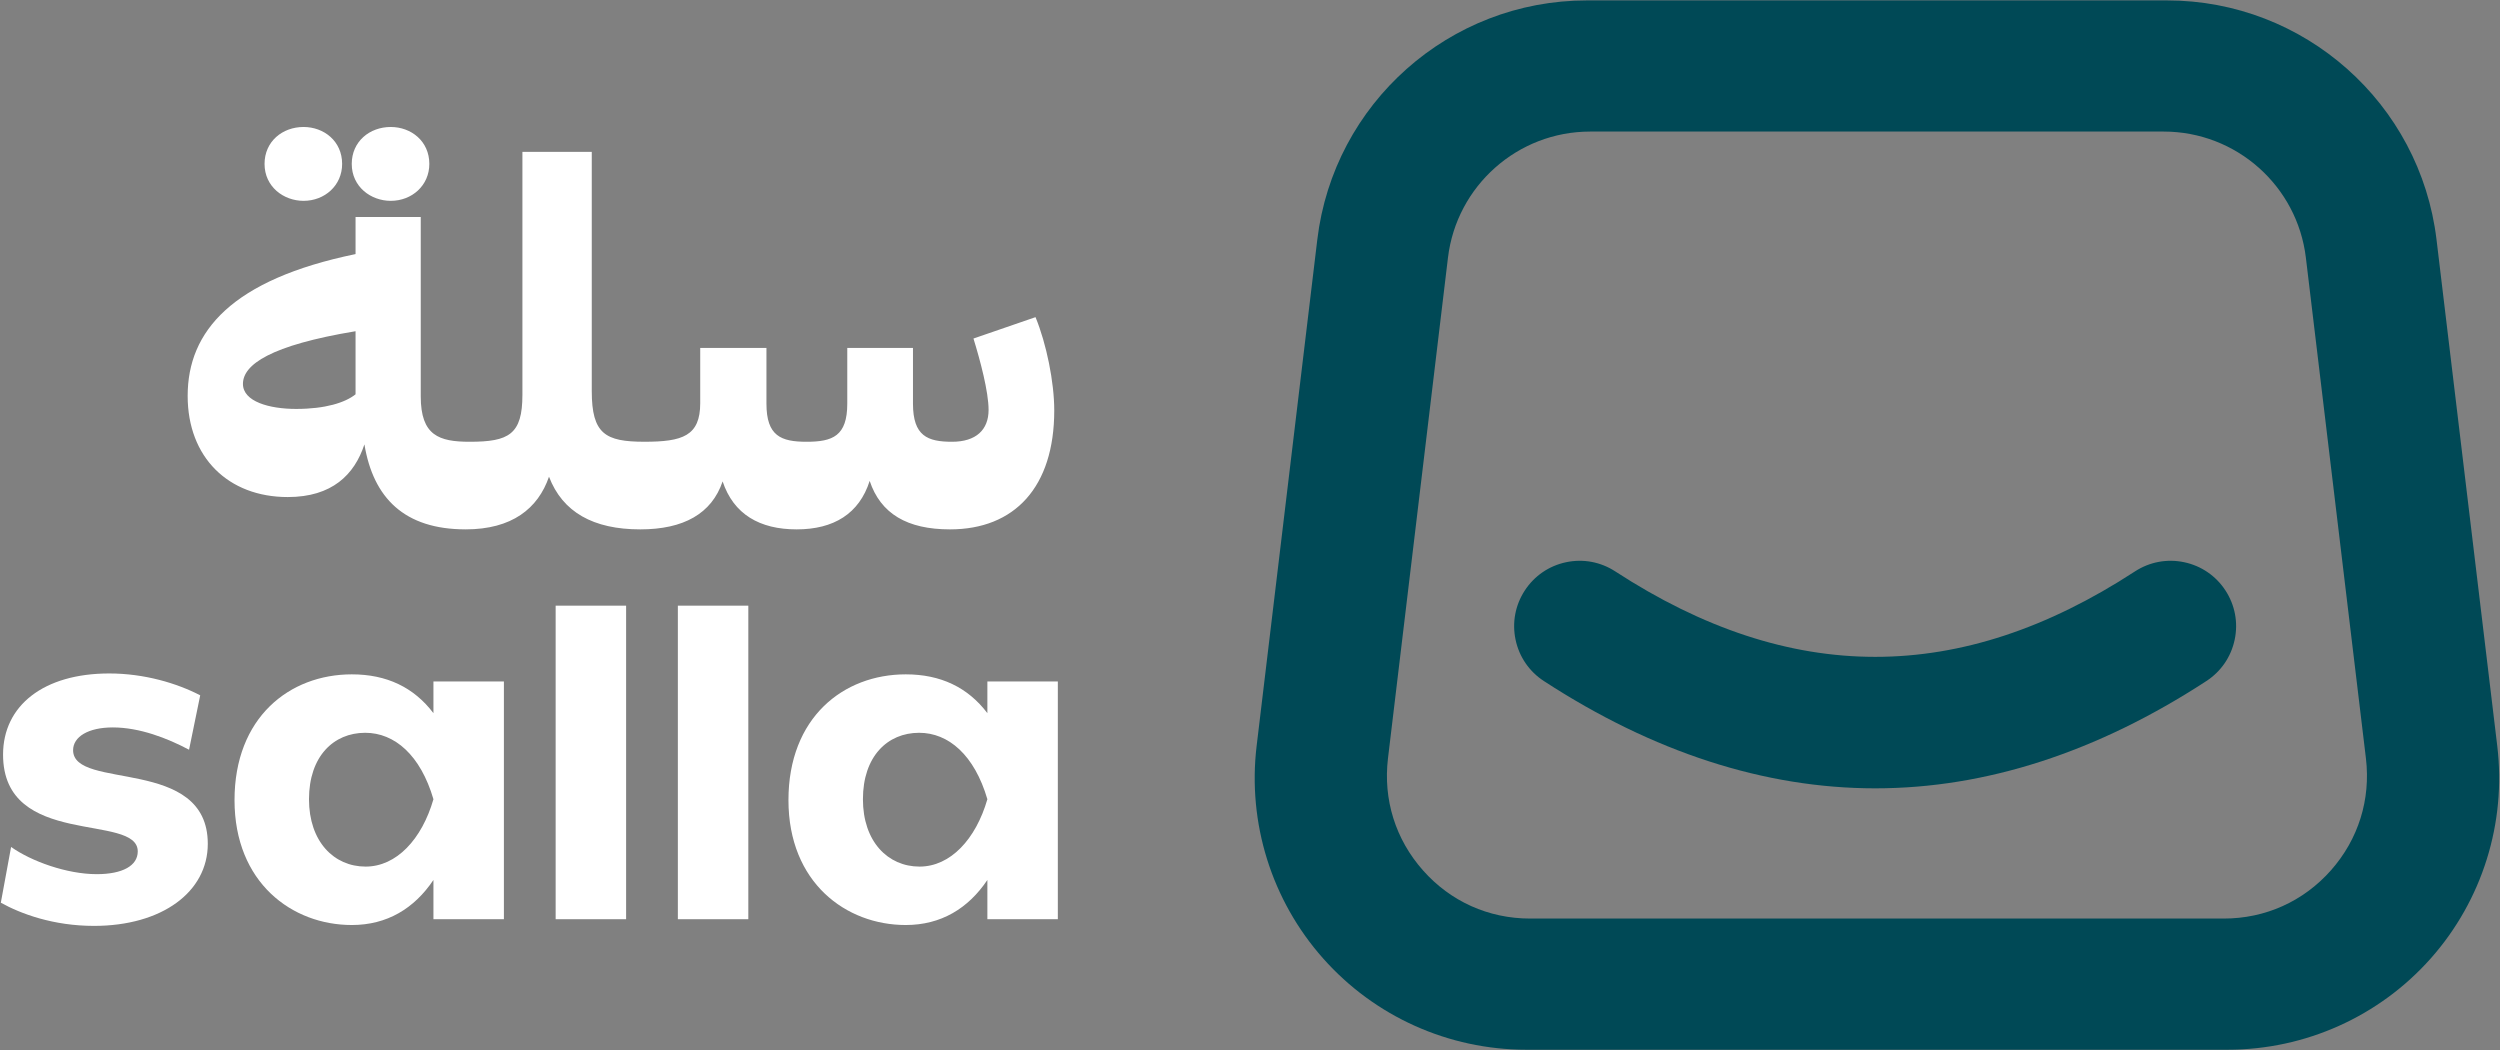
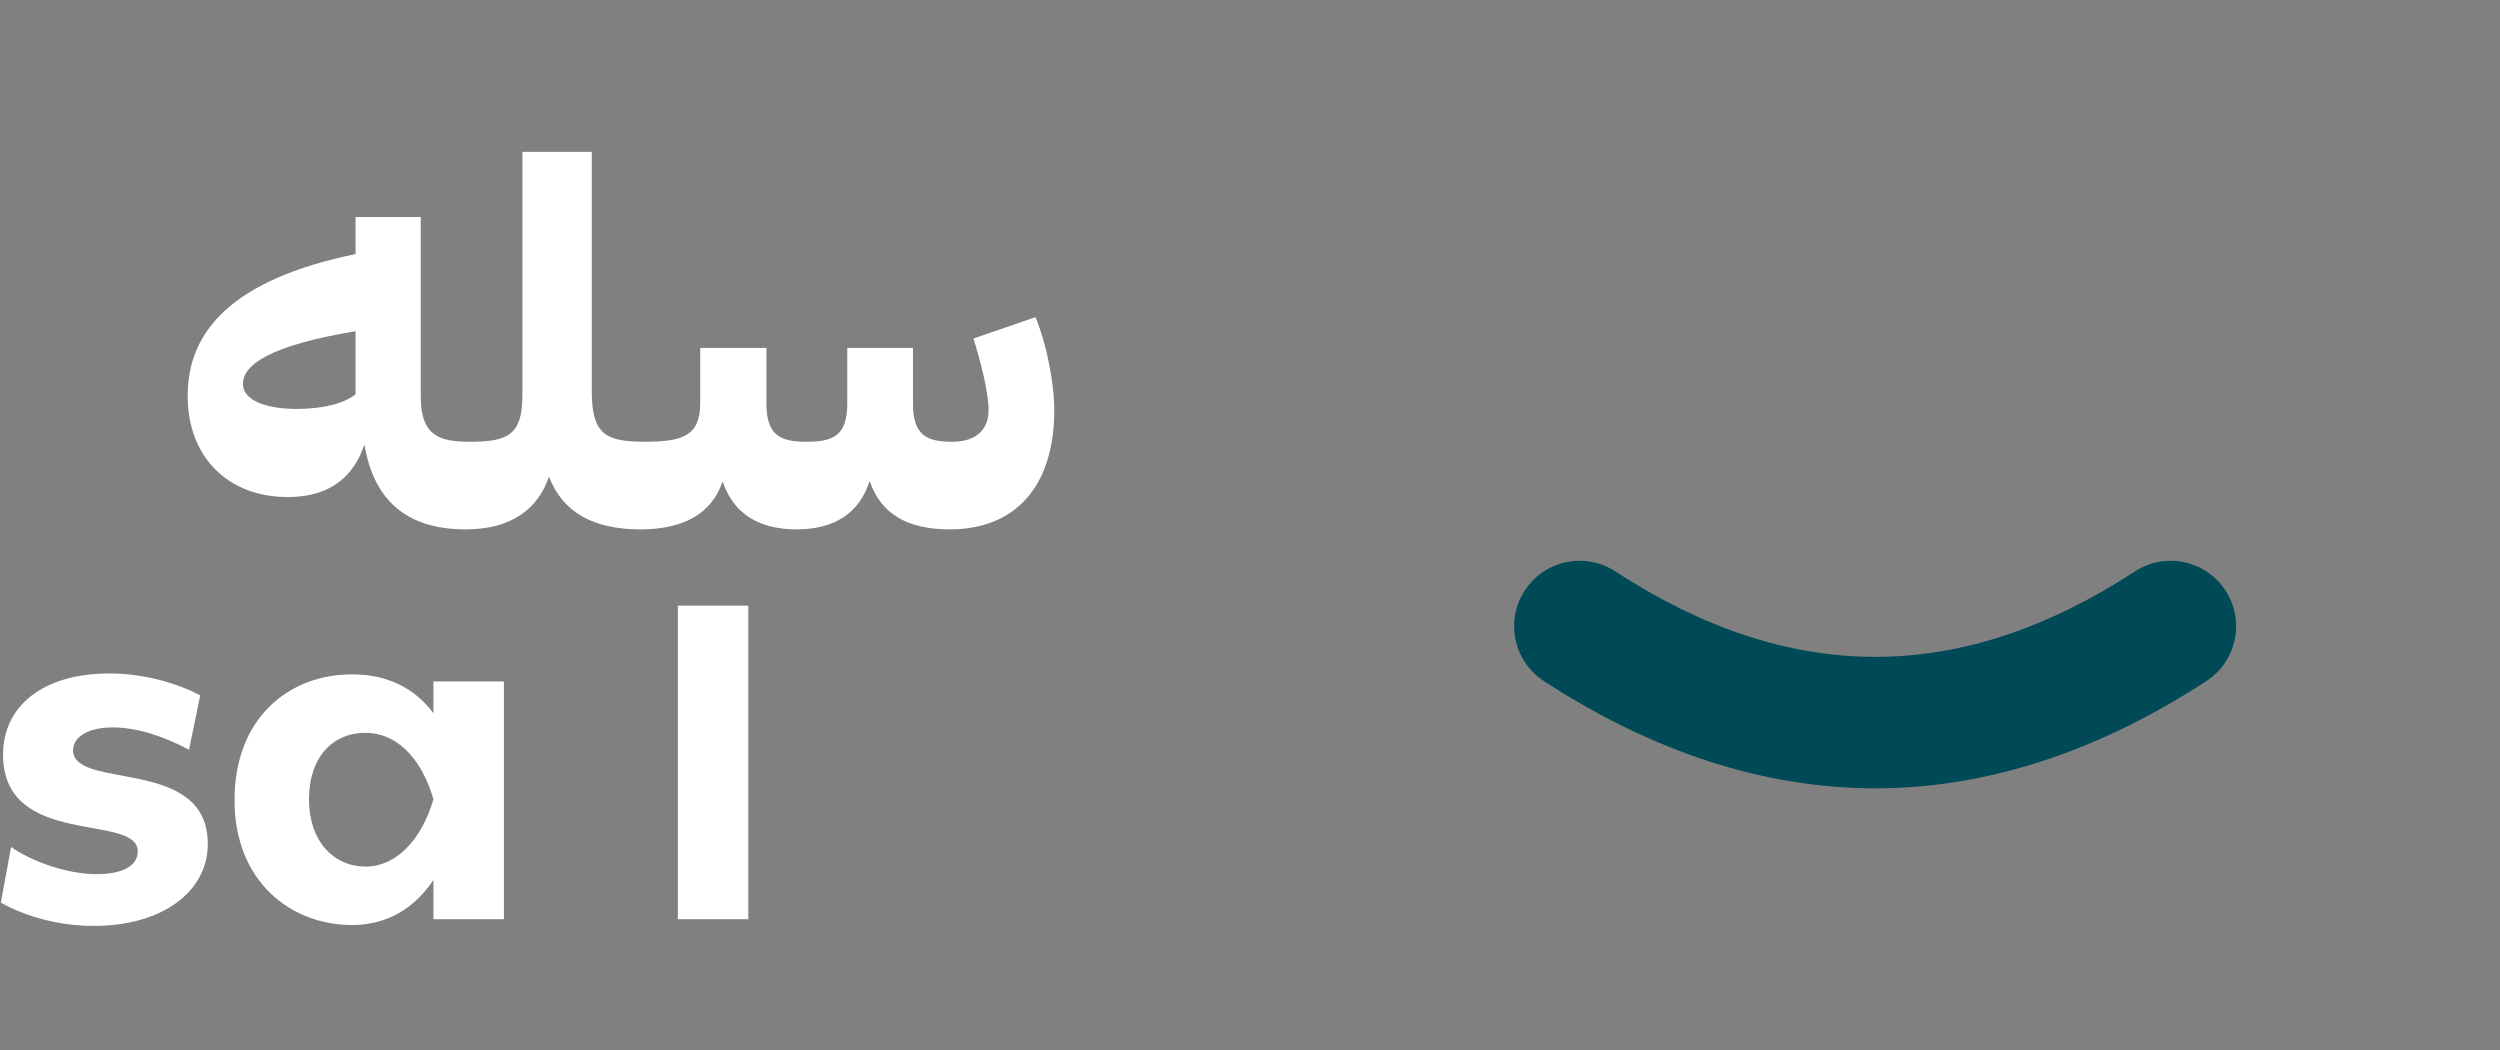
<svg xmlns="http://www.w3.org/2000/svg" width="1576" height="662" viewBox="0 0 1576 662" fill="none">
  <rect x="0" y="0" width="1576" height="662" fill="#808080" stroke="none" />
-   <path d="M1574.27 470.23L1535.98 151.03C1525.68 65.09 1452.63 0.26 1366.06 0.26H1000.35C913.78 0.26 840.73 65.09 830.43 151.03L792.18 470.23C786.36 518.78 801.62 567.61 834.09 604.18C866.52 640.78 913.19 661.74 962.1 661.74H1404.35C1453.22 661.74 1499.89 640.78 1532.36 604.18C1564.79 567.62 1580.09 518.79 1574.27 470.23ZM1469.38 548.71C1452 568.29 1428.02 579.06 1401.88 579.06H964.58C938.4 579.06 914.41 568.29 897.08 548.71C879.7 529.13 871.88 504.05 874.98 478.06L912.8 162.44C918.23 117.15 956.75 82.94 1002.4 82.94H1364.02C1409.66 82.94 1448.19 117.14 1453.62 162.44L1491.48 478.06C1494.58 504.05 1486.71 529.13 1469.38 548.71Z" fill="#004956" />
  <path d="M1402.94 372.25C1396.92 363.02 1387.67 356.69 1376.89 354.42C1366.09 352.15 1355.09 354.22 1345.86 360.23C1235.75 432.04 1128.59 432.03 1018.27 360.22C1009.04 354.21 998.01 352.14 987.24 354.43C976.46 356.71 967.22 363.05 961.21 372.28C955.2 381.51 953.14 392.53 955.42 403.31C957.7 414.09 964.04 423.33 973.27 429.34C1042.21 474.22 1112.49 496.97 1182.16 496.97C1251.84 496.97 1322.07 474.21 1390.91 429.32C1400.14 423.3 1406.47 414.05 1408.74 403.27C1411.02 392.5 1408.96 381.48 1402.94 372.25Z" fill="#004956" />
  <path d="M652.79 199.93L613.67 213.41C617.94 227.22 623.2 246.94 623.2 258.44C623.2 270.93 615.31 278.49 600.19 278.49C584.74 278.49 575.54 274.87 575.54 254.49V219.32H534.12V254.49C534.12 274.87 524.92 278.49 508.48 278.49C492.37 278.49 483.17 274.87 483.17 254.49V219.32H441.42V254.16C441.42 274.87 430.24 278.48 406.25 278.48C381.6 278.48 373.05 273.55 373.05 246.59V95.73H329.33V248.91C329.33 273.89 320.78 278.49 296.14 278.49H296.13C276.73 278.49 265.24 274.56 265.24 249.9V136.81H224.14V160.17C146.23 176.25 118.3 208.8 118.3 249.57C118.3 288.34 143.93 313.34 181.4 313.34C209.36 313.34 223.47 299.2 229.73 280.13C235.32 313.99 255.01 333.69 293.44 333.71L293.5 333.72C322.76 333.72 339.19 320.57 346.09 300.52C354.64 322.87 374.03 333.72 403.61 333.72C430.89 333.72 448.64 323.86 455.54 303.48C462.44 324.19 478.88 333.72 502.22 333.72C525.56 333.72 541.67 323.86 548.24 303.15C555.14 323.86 571.91 333.72 598.86 333.72C639.62 333.72 664.6 307.09 664.6 258.77C664.62 241.02 659.69 216.69 652.79 199.93ZM224.15 248.57C217.59 253.83 205.08 257.79 186.67 257.79C169.9 257.79 153.15 253.2 153.15 242.01C153.15 229.83 170.56 217.68 224.14 208.8V248.57H224.15Z" fill="#fff" />
-   <path d="M246.33 126.61C259.67 126.61 270.65 116.93 270.65 103.33C270.65 88.95 259.14 80.05 246.33 80.05C232.99 80.05 221.74 89.2 221.74 103.33C221.74 117.72 233.77 126.61 246.33 126.61Z" fill="#fff" />
-   <path d="M191.36 126.61C204.7 126.61 215.68 116.93 215.68 103.33C215.68 88.95 204.17 80.05 191.36 80.05C178.02 80.05 166.77 89.2 166.77 103.33C166.77 117.72 178.8 126.61 191.36 126.61Z" fill="#fff" />
  <path d="M0.52 569.07L6.99 533.92C19.64 542.92 42.14 551.07 60.97 551.07C77.28 551.07 86.84 545.73 86.84 536.73C86.84 512.27 1.93 535.04 1.93 475.72C1.93 444.79 27.52 424.55 68.85 424.55C91.06 424.55 111.59 430.74 126.21 438.33L119.18 472.63C105.4 465.32 87.97 458.57 71.1 458.57C55.64 458.57 46.08 464.47 46.08 472.91C46.08 498.5 130.99 476.57 130.99 531.95C130.99 562.32 102.03 583.68 59.29 583.68C33.7 583.69 13.17 576.1 0.52 569.07Z" fill="#fff" />
  <path d="M273.24 429.61H317.66V579.47H273.24V554.73C261.15 572.72 244 583.13 221.79 583.13C184.11 583.13 147.84 556.42 147.84 504.4C147.84 452.38 182.42 425.11 221.79 425.11C243.72 425.11 260.87 433.26 273.24 449.57V429.61ZM273.24 503.84C265.09 476 248.78 461.95 230.22 461.95C210.26 461.95 194.79 476.85 194.79 503.84C194.79 530.55 210.53 546.3 230.5 546.3C249.91 546.29 265.93 529.14 273.24 503.84Z" fill="#fff" />
-   <path d="M350.28 579.47V381.81H394.7V579.47H350.28Z" fill="#fff" />
  <path d="M427.32 579.47V381.81H471.74V579.47H427.32Z" fill="#fff" />
-   <path d="M622.44 429.61H666.86V579.47H622.44V554.73C610.35 572.72 593.2 583.13 570.99 583.13C533.31 583.13 497.04 556.42 497.04 504.4C497.04 452.38 531.62 425.11 570.99 425.11C592.92 425.11 610.07 433.26 622.44 449.57V429.61ZM622.44 503.84C614.29 476 597.98 461.95 579.42 461.95C559.46 461.95 543.99 476.85 543.99 503.84C543.99 530.55 559.73 546.3 579.7 546.3C599.1 546.29 615.13 529.14 622.44 503.84Z" fill="#fff" />
</svg>